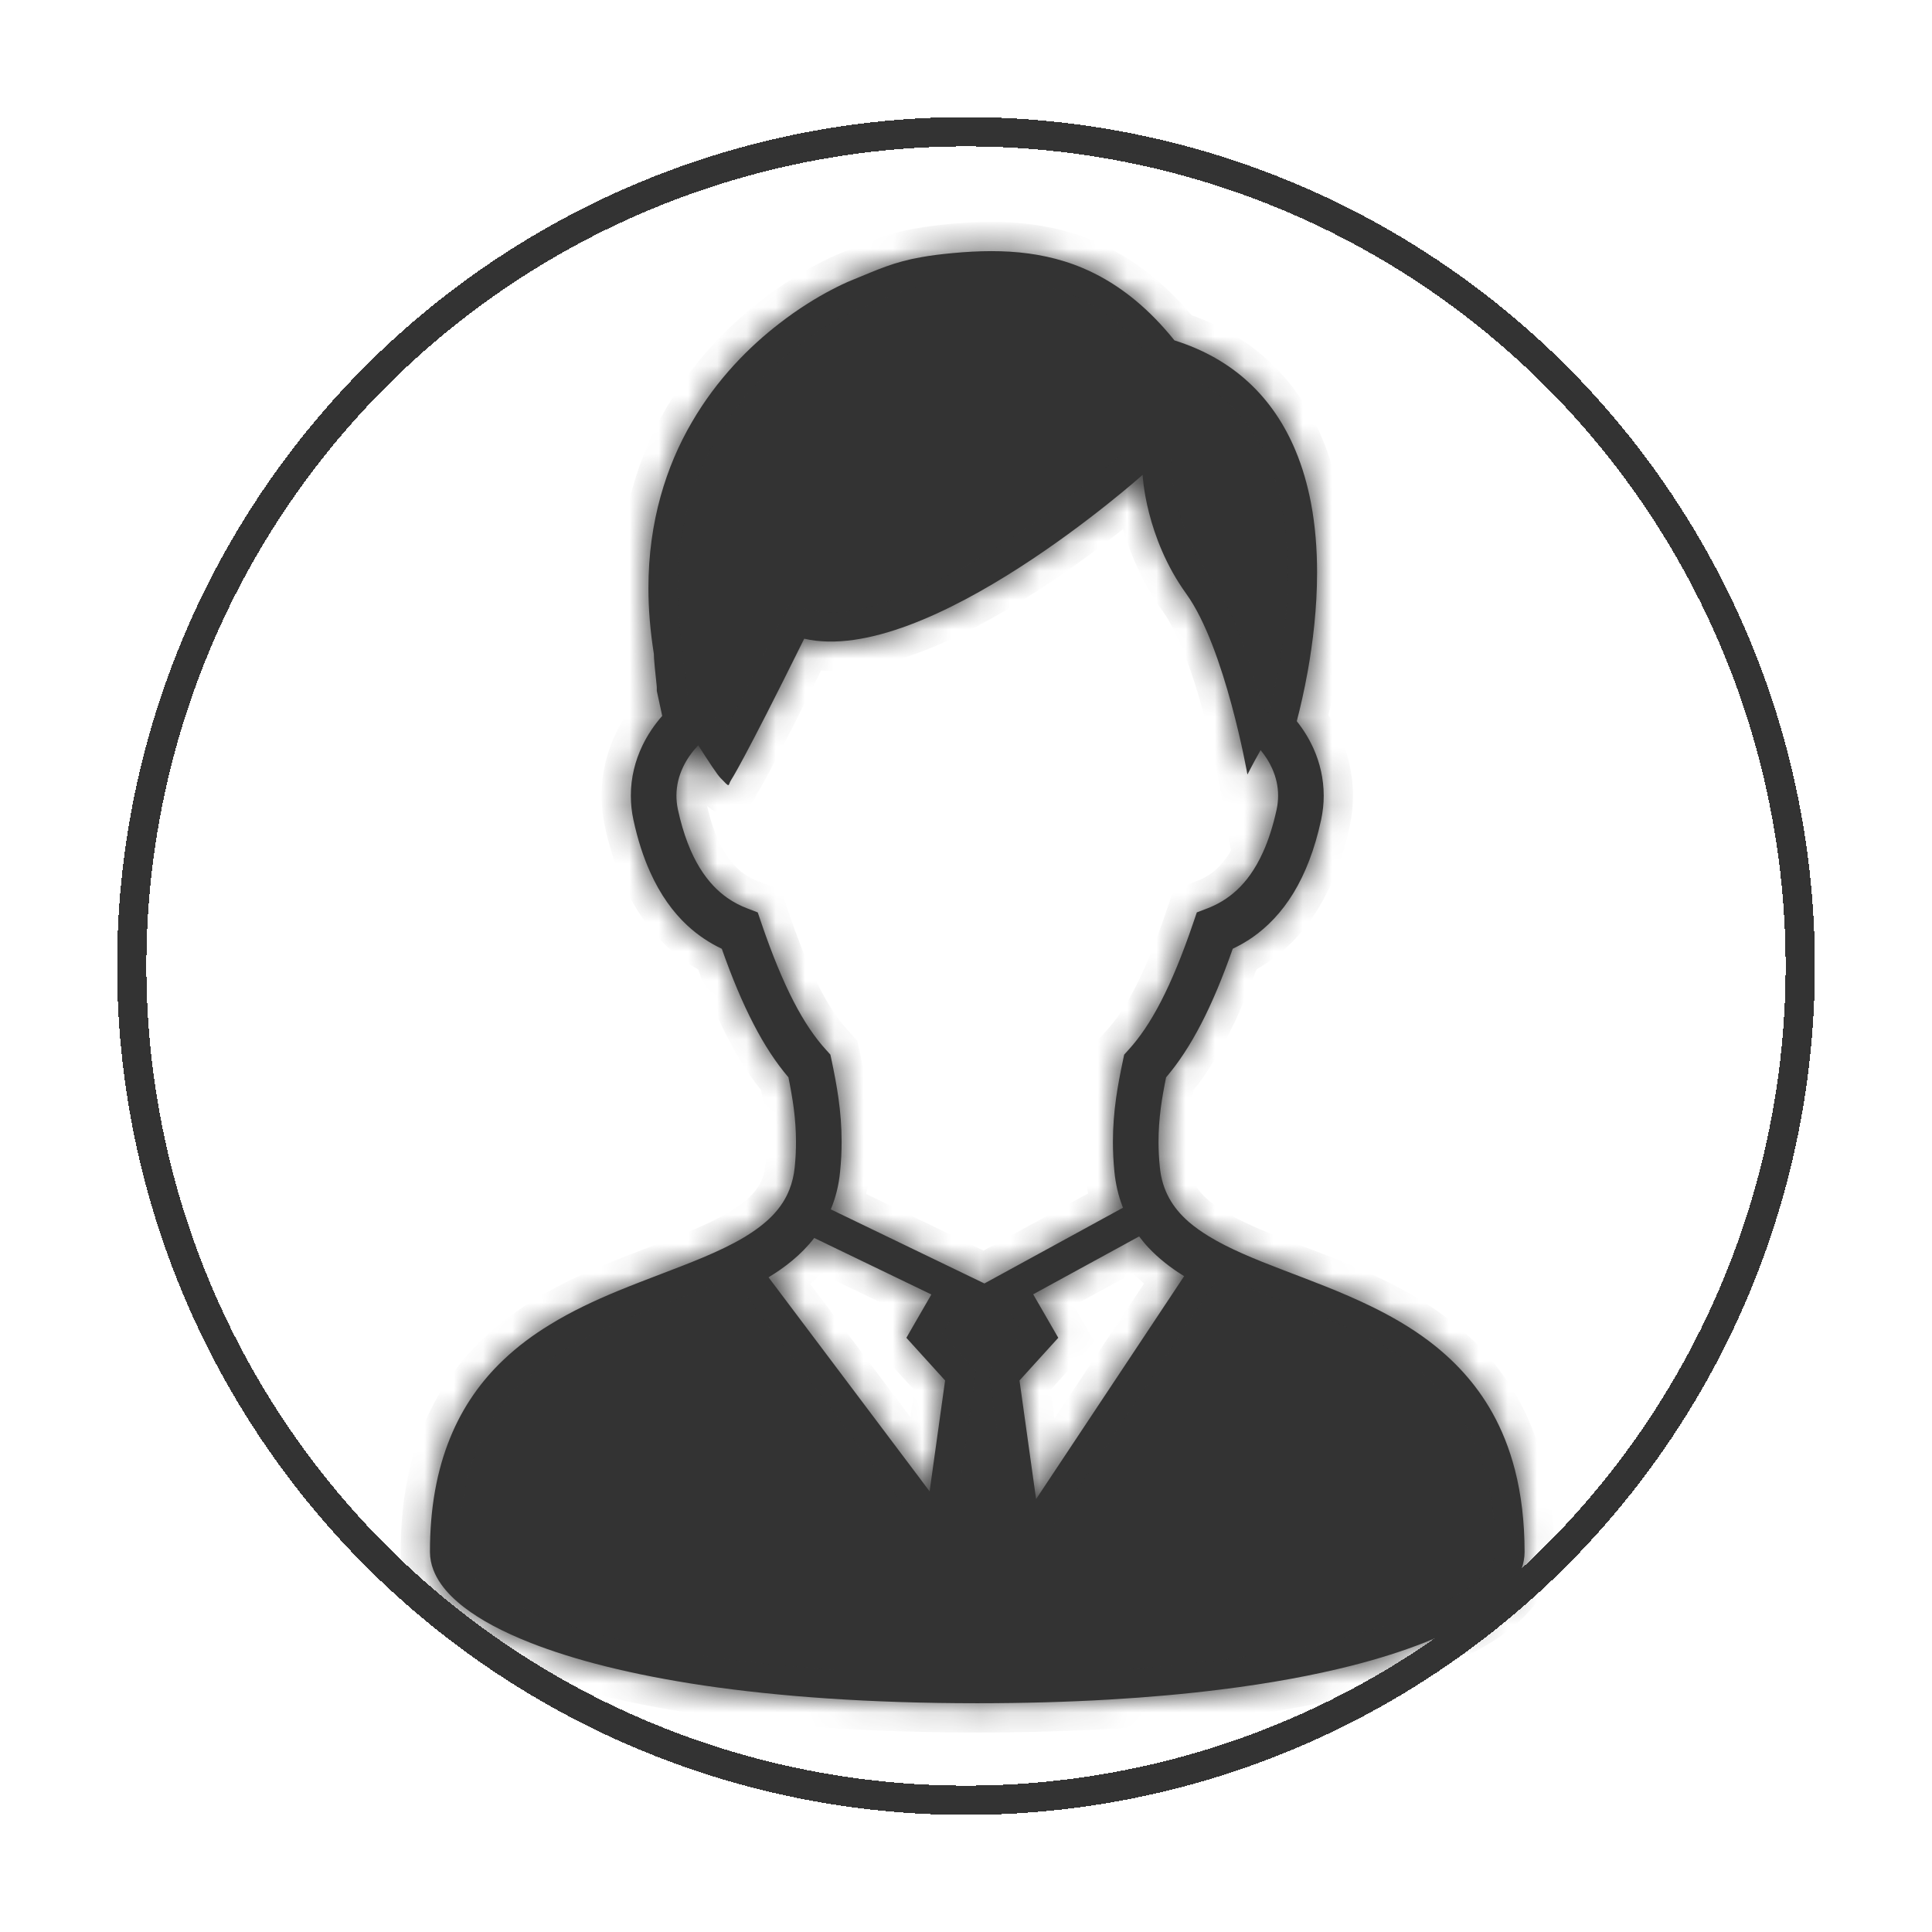
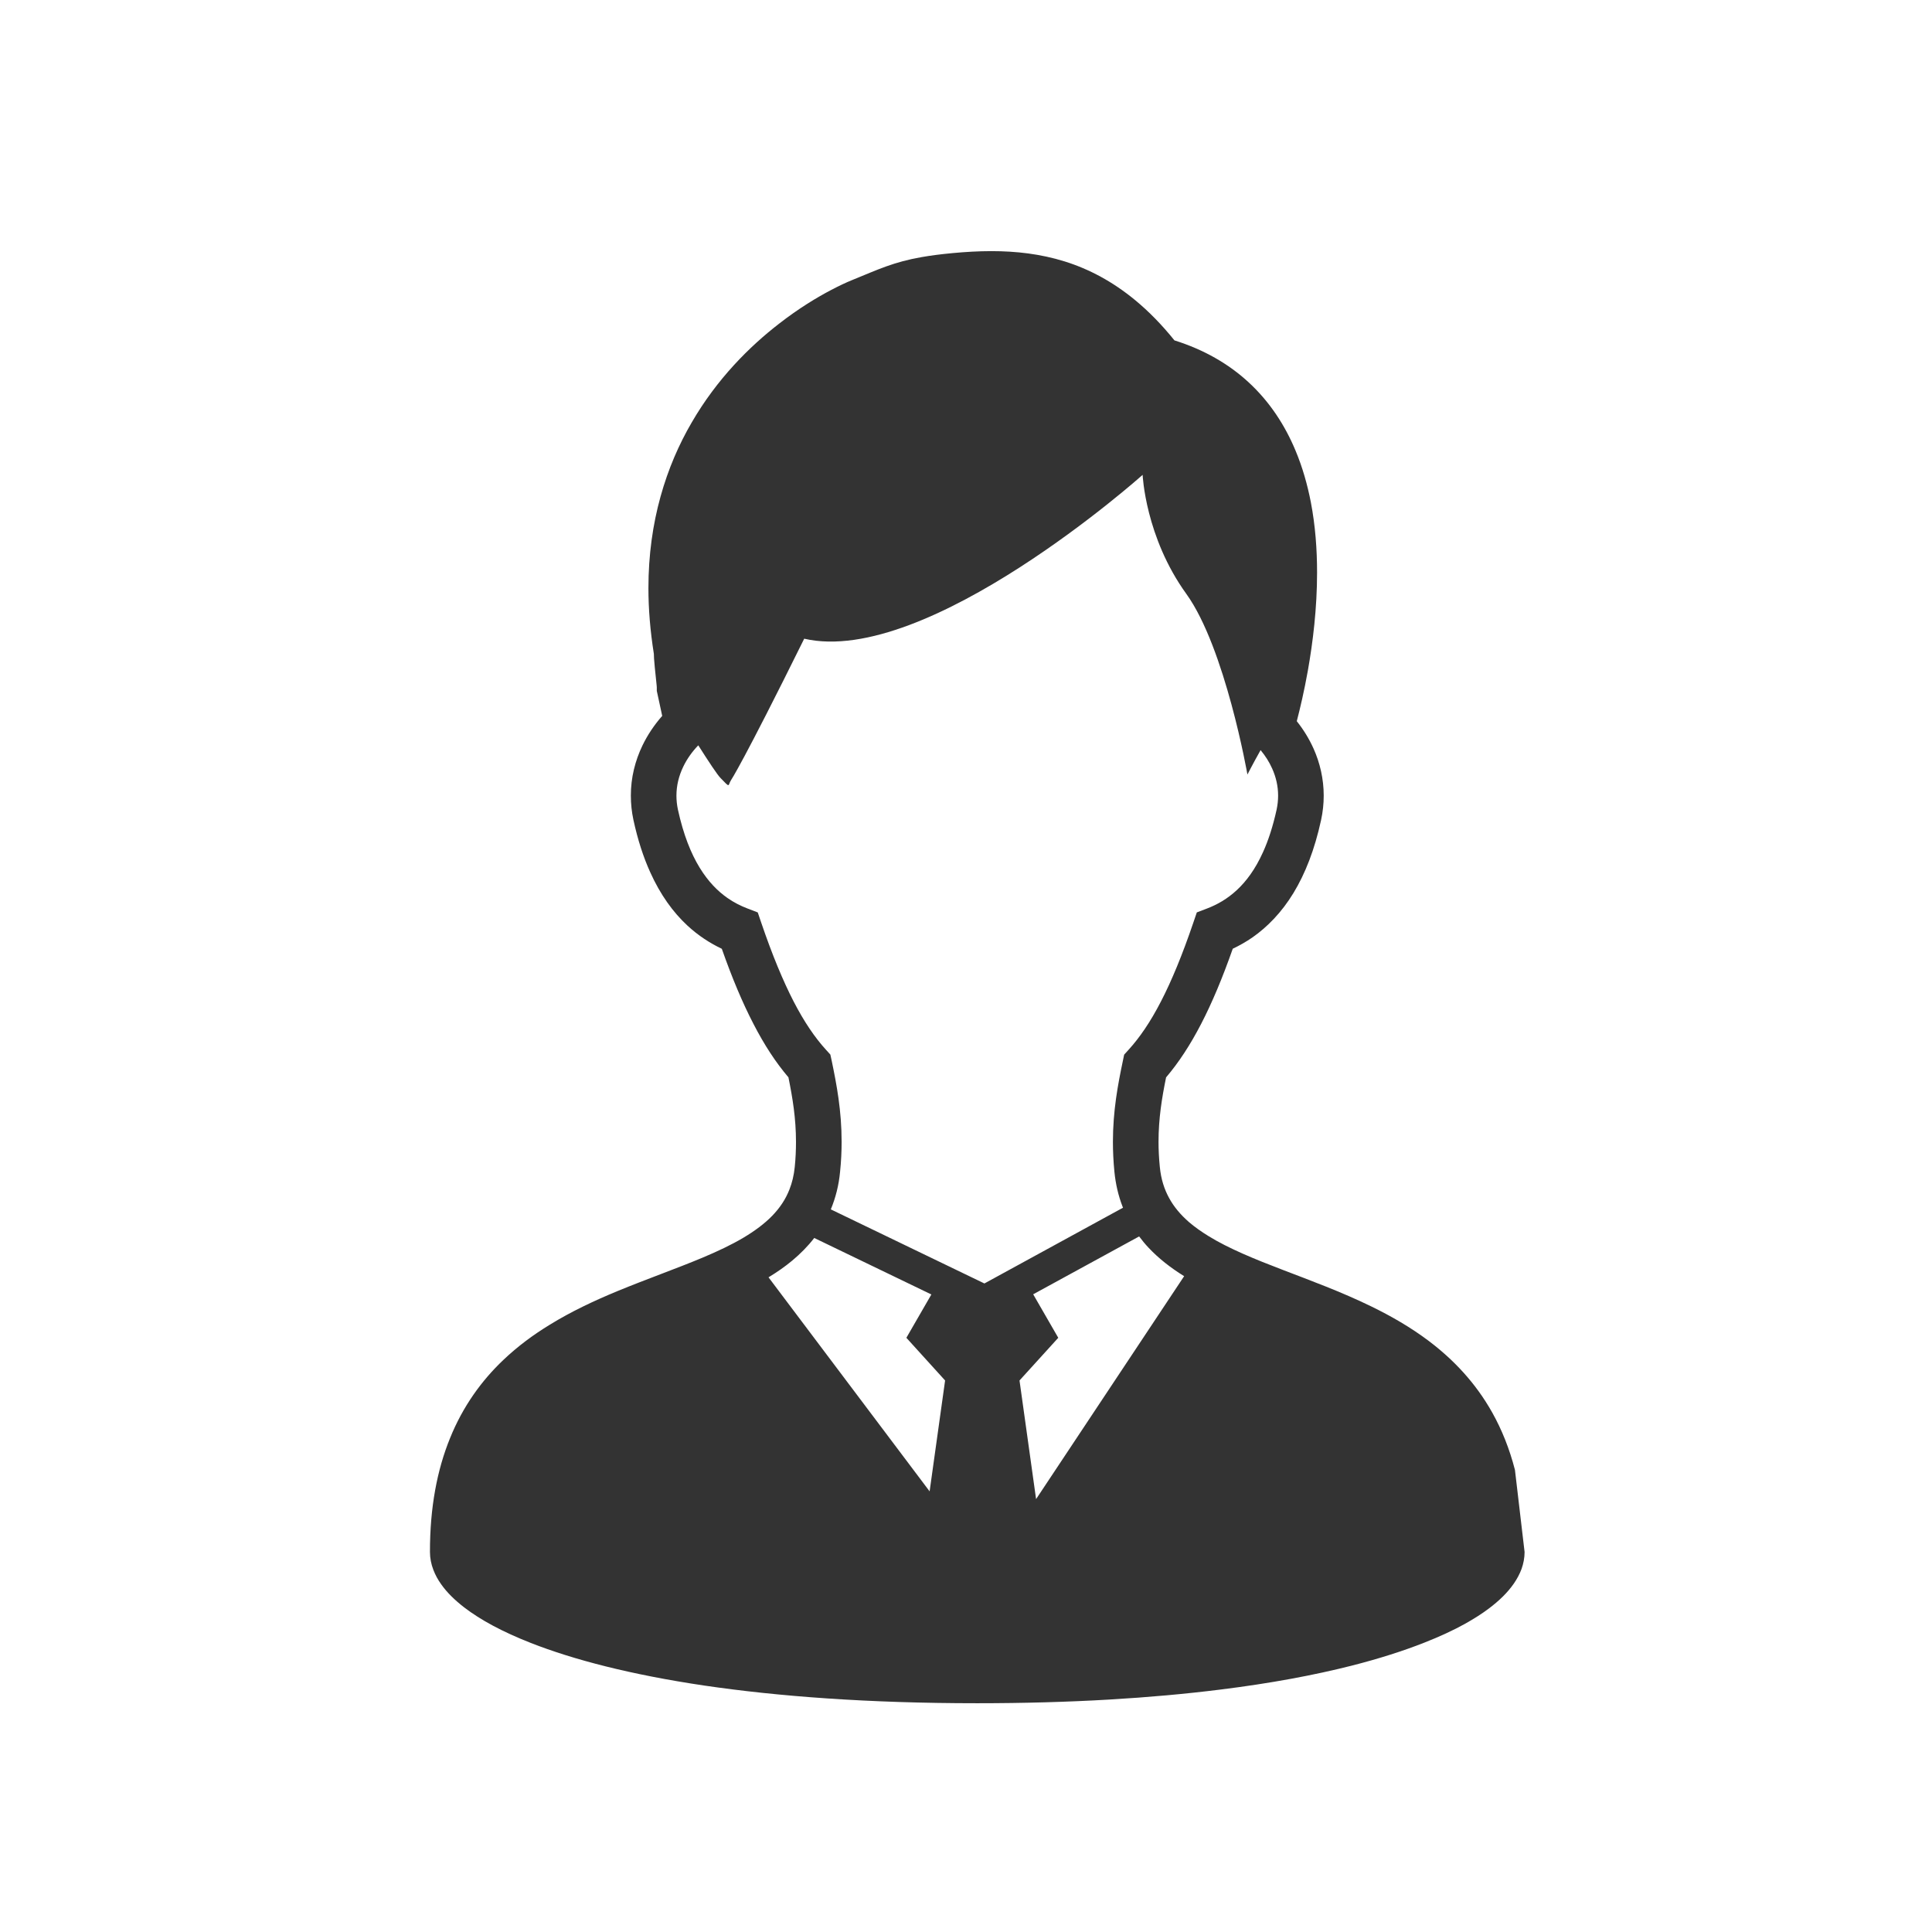
<svg xmlns="http://www.w3.org/2000/svg" fill="none" height="100%" overflow="visible" preserveAspectRatio="none" style="display: block;" viewBox="0 0 66 66" width="100%">
  <g id="icon">
    <g id="Group">
      <g filter="url(#filter0_d_0_212798)" id="Vector">
        <mask fill="white" id="path-1-inside-1_0_212798">
-           <path d="M51.753 46.215C51.566 45.489 51.303 44.837 50.977 44.255C50.406 43.236 49.648 42.443 48.814 41.813C48.189 41.341 47.519 40.958 46.84 40.627C45.82 40.13 44.778 39.748 43.816 39.379C42.853 39.011 41.972 38.65 41.29 38.23C41.04 38.077 40.814 37.917 40.619 37.75C40.328 37.496 40.103 37.228 39.939 36.927C39.774 36.626 39.663 36.288 39.621 35.864C39.591 35.563 39.577 35.277 39.577 35.007C39.577 34.208 39.691 33.513 39.835 32.805C40.266 32.299 40.66 31.698 41.033 30.977C41.406 30.257 41.761 29.411 42.113 28.41C42.341 28.302 42.568 28.174 42.792 28.019C43.3 27.662 43.783 27.169 44.185 26.509C44.587 25.849 44.91 25.028 45.13 24.015C45.191 23.735 45.22 23.455 45.22 23.181C45.22 22.606 45.091 22.058 44.871 21.569C44.719 21.232 44.526 20.92 44.3 20.637C44.415 20.196 44.555 19.601 44.679 18.906C44.85 17.94 44.993 16.782 44.993 15.561C44.993 14.775 44.935 13.964 44.781 13.16C44.664 12.559 44.496 11.962 44.256 11.39C43.898 10.532 43.376 9.723 42.65 9.056C41.978 8.436 41.136 7.946 40.121 7.628C39.691 7.094 39.247 6.641 38.788 6.261C38.016 5.621 37.203 5.191 36.375 4.932C35.546 4.673 34.707 4.579 33.869 4.579C33.428 4.579 32.988 4.605 32.545 4.646C32.131 4.685 31.788 4.729 31.48 4.784C31.02 4.864 30.641 4.97 30.274 5.101C29.906 5.233 29.552 5.388 29.087 5.577C28.911 5.649 28.681 5.755 28.401 5.902C27.915 6.156 27.285 6.535 26.616 7.056C25.608 7.835 24.495 8.939 23.63 10.432C23.195 11.176 22.826 12.021 22.565 12.964C22.302 13.91 22.151 14.952 22.151 16.092C22.151 16.8 22.212 17.551 22.337 18.337C22.337 18.391 22.34 18.446 22.343 18.497C22.349 18.594 22.359 18.697 22.369 18.803C22.386 18.959 22.403 19.121 22.416 19.257C22.423 19.324 22.429 19.384 22.434 19.433C22.434 19.456 22.435 19.475 22.437 19.49V19.506V19.51V19.512V19.601L22.622 20.456C22.356 20.758 22.126 21.097 21.947 21.468C21.698 21.985 21.549 22.567 21.551 23.183C21.551 23.455 21.579 23.735 21.64 24.015C21.787 24.692 21.979 25.282 22.211 25.794C22.558 26.566 22.994 27.166 23.481 27.617C23.857 27.966 24.259 28.222 24.658 28.412C25.01 29.411 25.364 30.255 25.739 30.977C26.11 31.698 26.503 32.297 26.934 32.803C27.077 33.51 27.192 34.206 27.192 35.007C27.192 35.278 27.181 35.563 27.15 35.864C27.121 36.155 27.058 36.406 26.969 36.633C26.837 36.971 26.645 37.258 26.381 37.532C26.119 37.802 25.782 38.053 25.386 38.288C24.983 38.526 24.517 38.746 24.008 38.96C23.118 39.334 22.106 39.688 21.078 40.112C20.305 40.433 19.526 40.796 18.782 41.254C18.224 41.594 17.687 41.989 17.193 42.46C16.454 43.161 15.815 44.039 15.375 45.127C14.932 46.213 14.686 47.498 14.688 49.018C14.688 49.231 14.731 49.437 14.803 49.625C14.87 49.801 14.96 49.966 15.068 50.117C15.27 50.405 15.534 50.66 15.854 50.909C16.418 51.342 17.167 51.746 18.137 52.127C19.59 52.697 21.539 53.207 24.058 53.581C26.575 53.951 29.663 54.185 33.386 54.185C36.611 54.185 39.362 54.009 41.676 53.72C43.414 53.505 44.906 53.223 46.173 52.902C47.123 52.66 47.946 52.395 48.652 52.117C49.182 51.909 49.648 51.693 50.052 51.469C50.353 51.299 50.623 51.13 50.859 50.951C51.214 50.684 51.498 50.409 51.715 50.097C51.822 49.941 51.913 49.775 51.979 49.596C52.043 49.416 52.082 49.219 52.082 49.018C52.082 47.978 51.967 47.048 51.753 46.215ZM31.757 46.947L26.254 39.635C26.541 39.461 26.814 39.272 27.068 39.06C27.342 38.831 27.594 38.578 27.816 38.291L31.817 40.221L30.963 41.701L32.286 43.159L31.757 46.947ZM28.382 37.314C28.544 36.922 28.655 36.494 28.698 36.031C28.735 35.673 28.751 35.331 28.751 35.007C28.751 33.947 28.582 33.054 28.414 32.246L28.366 32.026L28.218 31.863C27.84 31.448 27.476 30.917 27.111 30.211C26.747 29.504 26.382 28.625 26.008 27.529L25.886 27.17L25.542 27.038C25.303 26.947 25.072 26.831 24.849 26.675C24.514 26.439 24.195 26.119 23.902 25.642C23.61 25.166 23.348 24.525 23.159 23.659C23.124 23.494 23.108 23.335 23.108 23.182C23.108 22.836 23.189 22.507 23.341 22.191C23.466 21.93 23.641 21.682 23.854 21.461C24.212 22.024 24.506 22.47 24.616 22.58C24.965 22.945 24.856 22.833 24.972 22.653C24.972 22.653 25.37 22.071 27.473 17.819C31.681 18.791 39.034 12.222 39.034 12.222C39.034 12.222 39.123 14.343 40.526 16.287C41.856 18.131 42.614 22.459 42.614 22.459C42.614 22.459 42.795 22.103 43.064 21.625C43.226 21.82 43.36 22.032 43.458 22.252C43.592 22.55 43.662 22.858 43.662 23.181C43.662 23.335 43.646 23.494 43.611 23.658C43.484 24.235 43.327 24.713 43.148 25.107C42.881 25.7 42.574 26.107 42.252 26.407C41.928 26.707 41.586 26.902 41.229 27.038L40.885 27.169L40.763 27.527C40.389 28.625 40.025 29.506 39.66 30.211C39.295 30.92 38.929 31.45 38.552 31.864L38.403 32.028L38.357 32.249C38.188 33.054 38.019 33.949 38.019 35.007C38.019 35.331 38.035 35.673 38.07 36.031C38.112 36.451 38.204 36.845 38.344 37.208C38.349 37.225 38.357 37.242 38.364 37.257L33.629 39.845L28.382 37.314ZM35.394 47.212L34.828 43.159L36.152 41.701L35.295 40.215L38.915 38.238C39.015 38.372 39.12 38.501 39.234 38.621C39.593 39.004 40.007 39.32 40.452 39.596L35.394 47.212Z" />
-         </mask>
-         <path d="M51.753 46.215C51.566 45.489 51.303 44.837 50.977 44.255C50.406 43.236 49.648 42.443 48.814 41.813C48.189 41.341 47.519 40.958 46.84 40.627C45.82 40.13 44.778 39.748 43.816 39.379C42.853 39.011 41.972 38.65 41.29 38.23C41.04 38.077 40.814 37.917 40.619 37.75C40.328 37.496 40.103 37.228 39.939 36.927C39.774 36.626 39.663 36.288 39.621 35.864C39.591 35.563 39.577 35.277 39.577 35.007C39.577 34.208 39.691 33.513 39.835 32.805C40.266 32.299 40.66 31.698 41.033 30.977C41.406 30.257 41.761 29.411 42.113 28.41C42.341 28.302 42.568 28.174 42.792 28.019C43.3 27.662 43.783 27.169 44.185 26.509C44.587 25.849 44.91 25.028 45.13 24.015C45.191 23.735 45.22 23.455 45.22 23.181C45.22 22.606 45.091 22.058 44.871 21.569C44.719 21.232 44.526 20.92 44.3 20.637C44.415 20.196 44.555 19.601 44.679 18.906C44.85 17.94 44.993 16.782 44.993 15.561C44.993 14.775 44.935 13.964 44.781 13.16C44.664 12.559 44.496 11.962 44.256 11.39C43.898 10.532 43.376 9.723 42.65 9.056C41.978 8.436 41.136 7.946 40.121 7.628C39.691 7.094 39.247 6.641 38.788 6.261C38.016 5.621 37.203 5.191 36.375 4.932C35.546 4.673 34.707 4.579 33.869 4.579C33.428 4.579 32.988 4.605 32.545 4.646C32.131 4.685 31.788 4.729 31.48 4.784C31.02 4.864 30.641 4.97 30.274 5.101C29.906 5.233 29.552 5.388 29.087 5.577C28.911 5.649 28.681 5.755 28.401 5.902C27.915 6.156 27.285 6.535 26.616 7.056C25.608 7.835 24.495 8.939 23.63 10.432C23.195 11.176 22.826 12.021 22.565 12.964C22.302 13.91 22.151 14.952 22.151 16.092C22.151 16.8 22.212 17.551 22.337 18.337C22.337 18.391 22.34 18.446 22.343 18.497C22.349 18.594 22.359 18.697 22.369 18.803C22.386 18.959 22.403 19.121 22.416 19.257C22.423 19.324 22.429 19.384 22.434 19.433C22.434 19.456 22.435 19.475 22.437 19.49V19.506V19.51V19.512V19.601L22.622 20.456C22.356 20.758 22.126 21.097 21.947 21.468C21.698 21.985 21.549 22.567 21.551 23.183C21.551 23.455 21.579 23.735 21.64 24.015C21.787 24.692 21.979 25.282 22.211 25.794C22.558 26.566 22.994 27.166 23.481 27.617C23.857 27.966 24.259 28.222 24.658 28.412C25.01 29.411 25.364 30.255 25.739 30.977C26.11 31.698 26.503 32.297 26.934 32.803C27.077 33.51 27.192 34.206 27.192 35.007C27.192 35.278 27.181 35.563 27.15 35.864C27.121 36.155 27.058 36.406 26.969 36.633C26.837 36.971 26.645 37.258 26.381 37.532C26.119 37.802 25.782 38.053 25.386 38.288C24.983 38.526 24.517 38.746 24.008 38.96C23.118 39.334 22.106 39.688 21.078 40.112C20.305 40.433 19.526 40.796 18.782 41.254C18.224 41.594 17.687 41.989 17.193 42.46C16.454 43.161 15.815 44.039 15.375 45.127C14.932 46.213 14.686 47.498 14.688 49.018C14.688 49.231 14.731 49.437 14.803 49.625C14.87 49.801 14.96 49.966 15.068 50.117C15.27 50.405 15.534 50.66 15.854 50.909C16.418 51.342 17.167 51.746 18.137 52.127C19.59 52.697 21.539 53.207 24.058 53.581C26.575 53.951 29.663 54.185 33.386 54.185C36.611 54.185 39.362 54.009 41.676 53.72C43.414 53.505 44.906 53.223 46.173 52.902C47.123 52.66 47.946 52.395 48.652 52.117C49.182 51.909 49.648 51.693 50.052 51.469C50.353 51.299 50.623 51.13 50.859 50.951C51.214 50.684 51.498 50.409 51.715 50.097C51.822 49.941 51.913 49.775 51.979 49.596C52.043 49.416 52.082 49.219 52.082 49.018C52.082 47.978 51.967 47.048 51.753 46.215ZM31.757 46.947L26.254 39.635C26.541 39.461 26.814 39.272 27.068 39.06C27.342 38.831 27.594 38.578 27.816 38.291L31.817 40.221L30.963 41.701L32.286 43.159L31.757 46.947ZM28.382 37.314C28.544 36.922 28.655 36.494 28.698 36.031C28.735 35.673 28.751 35.331 28.751 35.007C28.751 33.947 28.582 33.054 28.414 32.246L28.366 32.026L28.218 31.863C27.84 31.448 27.476 30.917 27.111 30.211C26.747 29.504 26.382 28.625 26.008 27.529L25.886 27.17L25.542 27.038C25.303 26.947 25.072 26.831 24.849 26.675C24.514 26.439 24.195 26.119 23.902 25.642C23.61 25.166 23.348 24.525 23.159 23.659C23.124 23.494 23.108 23.335 23.108 23.182C23.108 22.836 23.189 22.507 23.341 22.191C23.466 21.93 23.641 21.682 23.854 21.461C24.212 22.024 24.506 22.47 24.616 22.58C24.965 22.945 24.856 22.833 24.972 22.653C24.972 22.653 25.37 22.071 27.473 17.819C31.681 18.791 39.034 12.222 39.034 12.222C39.034 12.222 39.123 14.343 40.526 16.287C41.856 18.131 42.614 22.459 42.614 22.459C42.614 22.459 42.795 22.103 43.064 21.625C43.226 21.82 43.36 22.032 43.458 22.252C43.592 22.55 43.662 22.858 43.662 23.181C43.662 23.335 43.646 23.494 43.611 23.658C43.484 24.235 43.327 24.713 43.148 25.107C42.881 25.7 42.574 26.107 42.252 26.407C41.928 26.707 41.586 26.902 41.229 27.038L40.885 27.169L40.763 27.527C40.389 28.625 40.025 29.506 39.66 30.211C39.295 30.92 38.929 31.45 38.552 31.864L38.403 32.028L38.357 32.249C38.188 33.054 38.019 33.949 38.019 35.007C38.019 35.331 38.035 35.673 38.07 36.031C38.112 36.451 38.204 36.845 38.344 37.208C38.349 37.225 38.357 37.242 38.364 37.257L33.629 39.845L28.382 37.314ZM35.394 47.212L34.828 43.159L36.152 41.701L35.295 40.215L38.915 38.238C39.015 38.372 39.12 38.501 39.234 38.621C39.593 39.004 40.007 39.32 40.452 39.596L35.394 47.212Z" fill="#333333" />
+           </mask>
+         <path d="M51.753 46.215C51.566 45.489 51.303 44.837 50.977 44.255C50.406 43.236 49.648 42.443 48.814 41.813C48.189 41.341 47.519 40.958 46.84 40.627C45.82 40.13 44.778 39.748 43.816 39.379C42.853 39.011 41.972 38.65 41.29 38.23C41.04 38.077 40.814 37.917 40.619 37.75C40.328 37.496 40.103 37.228 39.939 36.927C39.774 36.626 39.663 36.288 39.621 35.864C39.591 35.563 39.577 35.277 39.577 35.007C39.577 34.208 39.691 33.513 39.835 32.805C40.266 32.299 40.66 31.698 41.033 30.977C41.406 30.257 41.761 29.411 42.113 28.41C42.341 28.302 42.568 28.174 42.792 28.019C43.3 27.662 43.783 27.169 44.185 26.509C44.587 25.849 44.91 25.028 45.13 24.015C45.191 23.735 45.22 23.455 45.22 23.181C45.22 22.606 45.091 22.058 44.871 21.569C44.719 21.232 44.526 20.92 44.3 20.637C44.415 20.196 44.555 19.601 44.679 18.906C44.85 17.94 44.993 16.782 44.993 15.561C44.993 14.775 44.935 13.964 44.781 13.16C44.664 12.559 44.496 11.962 44.256 11.39C43.898 10.532 43.376 9.723 42.65 9.056C41.978 8.436 41.136 7.946 40.121 7.628C39.691 7.094 39.247 6.641 38.788 6.261C38.016 5.621 37.203 5.191 36.375 4.932C35.546 4.673 34.707 4.579 33.869 4.579C33.428 4.579 32.988 4.605 32.545 4.646C32.131 4.685 31.788 4.729 31.48 4.784C31.02 4.864 30.641 4.97 30.274 5.101C29.906 5.233 29.552 5.388 29.087 5.577C28.911 5.649 28.681 5.755 28.401 5.902C27.915 6.156 27.285 6.535 26.616 7.056C25.608 7.835 24.495 8.939 23.63 10.432C23.195 11.176 22.826 12.021 22.565 12.964C22.302 13.91 22.151 14.952 22.151 16.092C22.151 16.8 22.212 17.551 22.337 18.337C22.337 18.391 22.34 18.446 22.343 18.497C22.349 18.594 22.359 18.697 22.369 18.803C22.386 18.959 22.403 19.121 22.416 19.257C22.423 19.324 22.429 19.384 22.434 19.433C22.434 19.456 22.435 19.475 22.437 19.49V19.506V19.51V19.512V19.601L22.622 20.456C22.356 20.758 22.126 21.097 21.947 21.468C21.698 21.985 21.549 22.567 21.551 23.183C21.551 23.455 21.579 23.735 21.64 24.015C21.787 24.692 21.979 25.282 22.211 25.794C22.558 26.566 22.994 27.166 23.481 27.617C23.857 27.966 24.259 28.222 24.658 28.412C25.01 29.411 25.364 30.255 25.739 30.977C26.11 31.698 26.503 32.297 26.934 32.803C27.077 33.51 27.192 34.206 27.192 35.007C27.192 35.278 27.181 35.563 27.15 35.864C27.121 36.155 27.058 36.406 26.969 36.633C26.837 36.971 26.645 37.258 26.381 37.532C26.119 37.802 25.782 38.053 25.386 38.288C24.983 38.526 24.517 38.746 24.008 38.96C23.118 39.334 22.106 39.688 21.078 40.112C20.305 40.433 19.526 40.796 18.782 41.254C18.224 41.594 17.687 41.989 17.193 42.46C16.454 43.161 15.815 44.039 15.375 45.127C14.932 46.213 14.686 47.498 14.688 49.018C14.688 49.231 14.731 49.437 14.803 49.625C14.87 49.801 14.96 49.966 15.068 50.117C15.27 50.405 15.534 50.66 15.854 50.909C16.418 51.342 17.167 51.746 18.137 52.127C19.59 52.697 21.539 53.207 24.058 53.581C26.575 53.951 29.663 54.185 33.386 54.185C36.611 54.185 39.362 54.009 41.676 53.72C43.414 53.505 44.906 53.223 46.173 52.902C47.123 52.66 47.946 52.395 48.652 52.117C49.182 51.909 49.648 51.693 50.052 51.469C50.353 51.299 50.623 51.13 50.859 50.951C51.214 50.684 51.498 50.409 51.715 50.097C51.822 49.941 51.913 49.775 51.979 49.596C52.043 49.416 52.082 49.219 52.082 49.018ZM31.757 46.947L26.254 39.635C26.541 39.461 26.814 39.272 27.068 39.06C27.342 38.831 27.594 38.578 27.816 38.291L31.817 40.221L30.963 41.701L32.286 43.159L31.757 46.947ZM28.382 37.314C28.544 36.922 28.655 36.494 28.698 36.031C28.735 35.673 28.751 35.331 28.751 35.007C28.751 33.947 28.582 33.054 28.414 32.246L28.366 32.026L28.218 31.863C27.84 31.448 27.476 30.917 27.111 30.211C26.747 29.504 26.382 28.625 26.008 27.529L25.886 27.17L25.542 27.038C25.303 26.947 25.072 26.831 24.849 26.675C24.514 26.439 24.195 26.119 23.902 25.642C23.61 25.166 23.348 24.525 23.159 23.659C23.124 23.494 23.108 23.335 23.108 23.182C23.108 22.836 23.189 22.507 23.341 22.191C23.466 21.93 23.641 21.682 23.854 21.461C24.212 22.024 24.506 22.47 24.616 22.58C24.965 22.945 24.856 22.833 24.972 22.653C24.972 22.653 25.37 22.071 27.473 17.819C31.681 18.791 39.034 12.222 39.034 12.222C39.034 12.222 39.123 14.343 40.526 16.287C41.856 18.131 42.614 22.459 42.614 22.459C42.614 22.459 42.795 22.103 43.064 21.625C43.226 21.82 43.36 22.032 43.458 22.252C43.592 22.55 43.662 22.858 43.662 23.181C43.662 23.335 43.646 23.494 43.611 23.658C43.484 24.235 43.327 24.713 43.148 25.107C42.881 25.7 42.574 26.107 42.252 26.407C41.928 26.707 41.586 26.902 41.229 27.038L40.885 27.169L40.763 27.527C40.389 28.625 40.025 29.506 39.66 30.211C39.295 30.92 38.929 31.45 38.552 31.864L38.403 32.028L38.357 32.249C38.188 33.054 38.019 33.949 38.019 35.007C38.019 35.331 38.035 35.673 38.07 36.031C38.112 36.451 38.204 36.845 38.344 37.208C38.349 37.225 38.357 37.242 38.364 37.257L33.629 39.845L28.382 37.314ZM35.394 47.212L34.828 43.159L36.152 41.701L35.295 40.215L38.915 38.238C39.015 38.372 39.12 38.501 39.234 38.621C39.593 39.004 40.007 39.32 40.452 39.596L35.394 47.212Z" fill="#333333" />
        <path d="M51.753 46.215C51.566 45.489 51.303 44.837 50.977 44.255C50.406 43.236 49.648 42.443 48.814 41.813C48.189 41.341 47.519 40.958 46.84 40.627C45.82 40.13 44.778 39.748 43.816 39.379C42.853 39.011 41.972 38.65 41.29 38.23C41.04 38.077 40.814 37.917 40.619 37.75C40.328 37.496 40.103 37.228 39.939 36.927C39.774 36.626 39.663 36.288 39.621 35.864C39.591 35.563 39.577 35.277 39.577 35.007C39.577 34.208 39.691 33.513 39.835 32.805C40.266 32.299 40.66 31.698 41.033 30.977C41.406 30.257 41.761 29.411 42.113 28.41C42.341 28.302 42.568 28.174 42.792 28.019C43.3 27.662 43.783 27.169 44.185 26.509C44.587 25.849 44.91 25.028 45.13 24.015C45.191 23.735 45.22 23.455 45.22 23.181C45.22 22.606 45.091 22.058 44.871 21.569C44.719 21.232 44.526 20.92 44.3 20.637C44.415 20.196 44.555 19.601 44.679 18.906C44.85 17.94 44.993 16.782 44.993 15.561C44.993 14.775 44.935 13.964 44.781 13.16C44.664 12.559 44.496 11.962 44.256 11.39C43.898 10.532 43.376 9.723 42.65 9.056C41.978 8.436 41.136 7.946 40.121 7.628C39.691 7.094 39.247 6.641 38.788 6.261C38.016 5.621 37.203 5.191 36.375 4.932C35.546 4.673 34.707 4.579 33.869 4.579C33.428 4.579 32.988 4.605 32.545 4.646C32.131 4.685 31.788 4.729 31.48 4.784C31.02 4.864 30.641 4.97 30.274 5.101C29.906 5.233 29.552 5.388 29.087 5.577C28.911 5.649 28.681 5.755 28.401 5.902C27.915 6.156 27.285 6.535 26.616 7.056C25.608 7.835 24.495 8.939 23.63 10.432C23.195 11.176 22.826 12.021 22.565 12.964C22.302 13.91 22.151 14.952 22.151 16.092C22.151 16.8 22.212 17.551 22.337 18.337C22.337 18.391 22.34 18.446 22.343 18.497C22.349 18.594 22.359 18.697 22.369 18.803C22.386 18.959 22.403 19.121 22.416 19.257C22.423 19.324 22.429 19.384 22.434 19.433C22.434 19.456 22.435 19.475 22.437 19.49V19.506V19.51V19.512V19.601L22.622 20.456C22.356 20.758 22.126 21.097 21.947 21.468C21.698 21.985 21.549 22.567 21.551 23.183C21.551 23.455 21.579 23.735 21.64 24.015C21.787 24.692 21.979 25.282 22.211 25.794C22.558 26.566 22.994 27.166 23.481 27.617C23.857 27.966 24.259 28.222 24.658 28.412C25.01 29.411 25.364 30.255 25.739 30.977C26.11 31.698 26.503 32.297 26.934 32.803C27.077 33.51 27.192 34.206 27.192 35.007C27.192 35.278 27.181 35.563 27.15 35.864C27.121 36.155 27.058 36.406 26.969 36.633C26.837 36.971 26.645 37.258 26.381 37.532C26.119 37.802 25.782 38.053 25.386 38.288C24.983 38.526 24.517 38.746 24.008 38.96C23.118 39.334 22.106 39.688 21.078 40.112C20.305 40.433 19.526 40.796 18.782 41.254C18.224 41.594 17.687 41.989 17.193 42.46C16.454 43.161 15.815 44.039 15.375 45.127C14.932 46.213 14.686 47.498 14.688 49.018C14.688 49.231 14.731 49.437 14.803 49.625C14.87 49.801 14.96 49.966 15.068 50.117C15.27 50.405 15.534 50.66 15.854 50.909C16.418 51.342 17.167 51.746 18.137 52.127C19.59 52.697 21.539 53.207 24.058 53.581C26.575 53.951 29.663 54.185 33.386 54.185C36.611 54.185 39.362 54.009 41.676 53.72C43.414 53.505 44.906 53.223 46.173 52.902C47.123 52.66 47.946 52.395 48.652 52.117C49.182 51.909 49.648 51.693 50.052 51.469C50.353 51.299 50.623 51.13 50.859 50.951C51.214 50.684 51.498 50.409 51.715 50.097C51.822 49.941 51.913 49.775 51.979 49.596C52.043 49.416 52.082 49.219 52.082 49.018C52.082 47.978 51.967 47.048 51.753 46.215ZM31.757 46.947L26.254 39.635C26.541 39.461 26.814 39.272 27.068 39.06C27.342 38.831 27.594 38.578 27.816 38.291L31.817 40.221L30.963 41.701L32.286 43.159L31.757 46.947ZM28.382 37.314C28.544 36.922 28.655 36.494 28.698 36.031C28.735 35.673 28.751 35.331 28.751 35.007C28.751 33.947 28.582 33.054 28.414 32.246L28.366 32.026L28.218 31.863C27.84 31.448 27.476 30.917 27.111 30.211C26.747 29.504 26.382 28.625 26.008 27.529L25.886 27.17L25.542 27.038C25.303 26.947 25.072 26.831 24.849 26.675C24.514 26.439 24.195 26.119 23.902 25.642C23.61 25.166 23.348 24.525 23.159 23.659C23.124 23.494 23.108 23.335 23.108 23.182C23.108 22.836 23.189 22.507 23.341 22.191C23.466 21.93 23.641 21.682 23.854 21.461C24.212 22.024 24.506 22.47 24.616 22.58C24.965 22.945 24.856 22.833 24.972 22.653C24.972 22.653 25.37 22.071 27.473 17.819C31.681 18.791 39.034 12.222 39.034 12.222C39.034 12.222 39.123 14.343 40.526 16.287C41.856 18.131 42.614 22.459 42.614 22.459C42.614 22.459 42.795 22.103 43.064 21.625C43.226 21.82 43.36 22.032 43.458 22.252C43.592 22.55 43.662 22.858 43.662 23.181C43.662 23.335 43.646 23.494 43.611 23.658C43.484 24.235 43.327 24.713 43.148 25.107C42.881 25.7 42.574 26.107 42.252 26.407C41.928 26.707 41.586 26.902 41.229 27.038L40.885 27.169L40.763 27.527C40.389 28.625 40.025 29.506 39.66 30.211C39.295 30.92 38.929 31.45 38.552 31.864L38.403 32.028L38.357 32.249C38.188 33.054 38.019 33.949 38.019 35.007C38.019 35.331 38.035 35.673 38.07 36.031C38.112 36.451 38.204 36.845 38.344 37.208C38.349 37.225 38.357 37.242 38.364 37.257L33.629 39.845L28.382 37.314ZM35.394 47.212L34.828 43.159L36.152 41.701L35.295 40.215L38.915 38.238C39.015 38.372 39.12 38.501 39.234 38.621C39.593 39.004 40.007 39.32 40.452 39.596L35.394 47.212Z" mask="url(#path-1-inside-1_0_212798)" stroke="#333333" stroke-width="2" />
      </g>
    </g>
    <g filter="url(#filter1_d_0_212798)" id="Ellipse 1375">
-       <circle cx="33" cy="29" r="28.5" shape-rendering="crispEdges" stroke="#333333" />
-     </g>
+       </g>
  </g>
  <defs>
    <filter color-interpolation-filters="sRGB" filterUnits="userSpaceOnUse" height="57.605" id="filter0_d_0_212798" width="45.395" x="10.688" y="4.579">
      <feFlood flood-opacity="0" result="BackgroundImageFix" />
      <feColorMatrix in="SourceAlpha" result="hardAlpha" type="matrix" values="0 0 0 0 0 0 0 0 0 0 0 0 0 0 0 0 0 0 127 0" />
      <feOffset dy="4" />
      <feGaussianBlur stdDeviation="2" />
      <feComposite in2="hardAlpha" operator="out" />
      <feColorMatrix type="matrix" values="0 0 0 0 0 0 0 0 0 0 0 0 0 0 0 0 0 0 0.25 0" />
      <feBlend in2="BackgroundImageFix" mode="normal" result="effect1_dropShadow_0_212798" />
      <feBlend in="SourceGraphic" in2="effect1_dropShadow_0_212798" mode="normal" result="shape" />
    </filter>
    <filter color-interpolation-filters="sRGB" filterUnits="userSpaceOnUse" height="66" id="filter1_d_0_212798" width="66" x="0" y="0">
      <feFlood flood-opacity="0" result="BackgroundImageFix" />
      <feColorMatrix in="SourceAlpha" result="hardAlpha" type="matrix" values="0 0 0 0 0 0 0 0 0 0 0 0 0 0 0 0 0 0 127 0" />
      <feOffset dy="4" />
      <feGaussianBlur stdDeviation="2" />
      <feComposite in2="hardAlpha" operator="out" />
      <feColorMatrix type="matrix" values="0 0 0 0 0 0 0 0 0 0 0 0 0 0 0 0 0 0 0.25 0" />
      <feBlend in2="BackgroundImageFix" mode="normal" result="effect1_dropShadow_0_212798" />
      <feBlend in="SourceGraphic" in2="effect1_dropShadow_0_212798" mode="normal" result="shape" />
    </filter>
  </defs>
</svg>